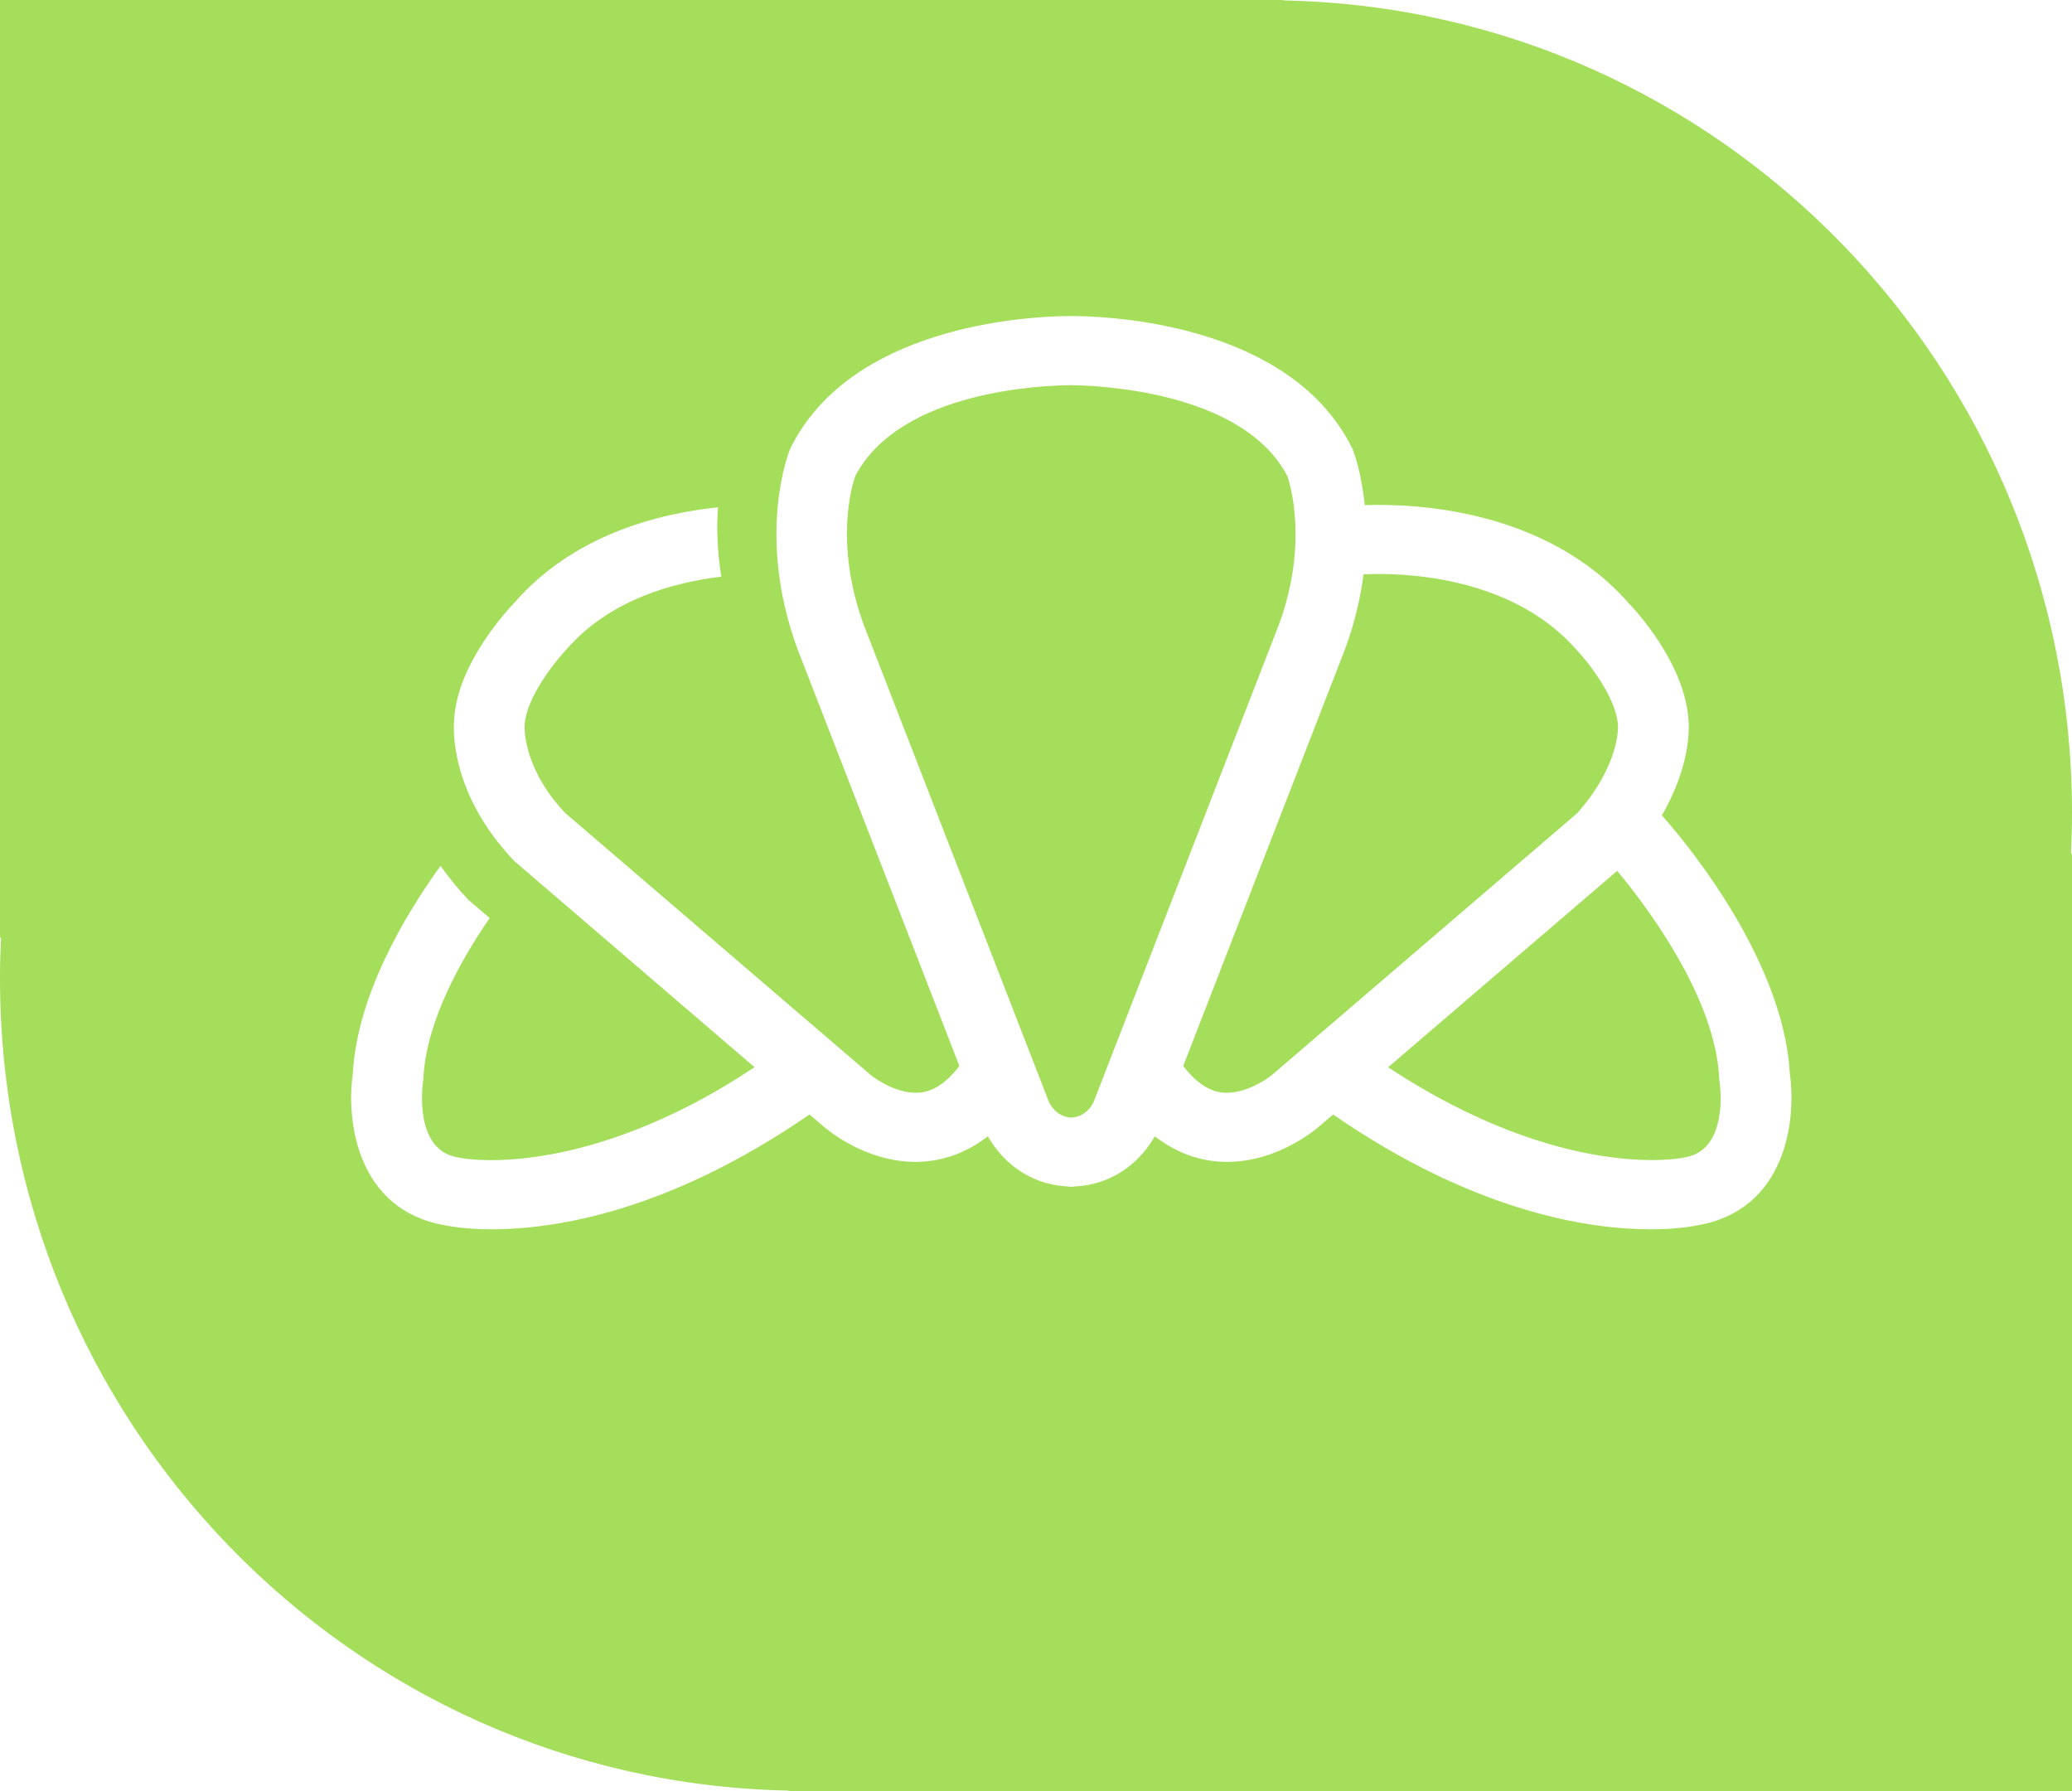
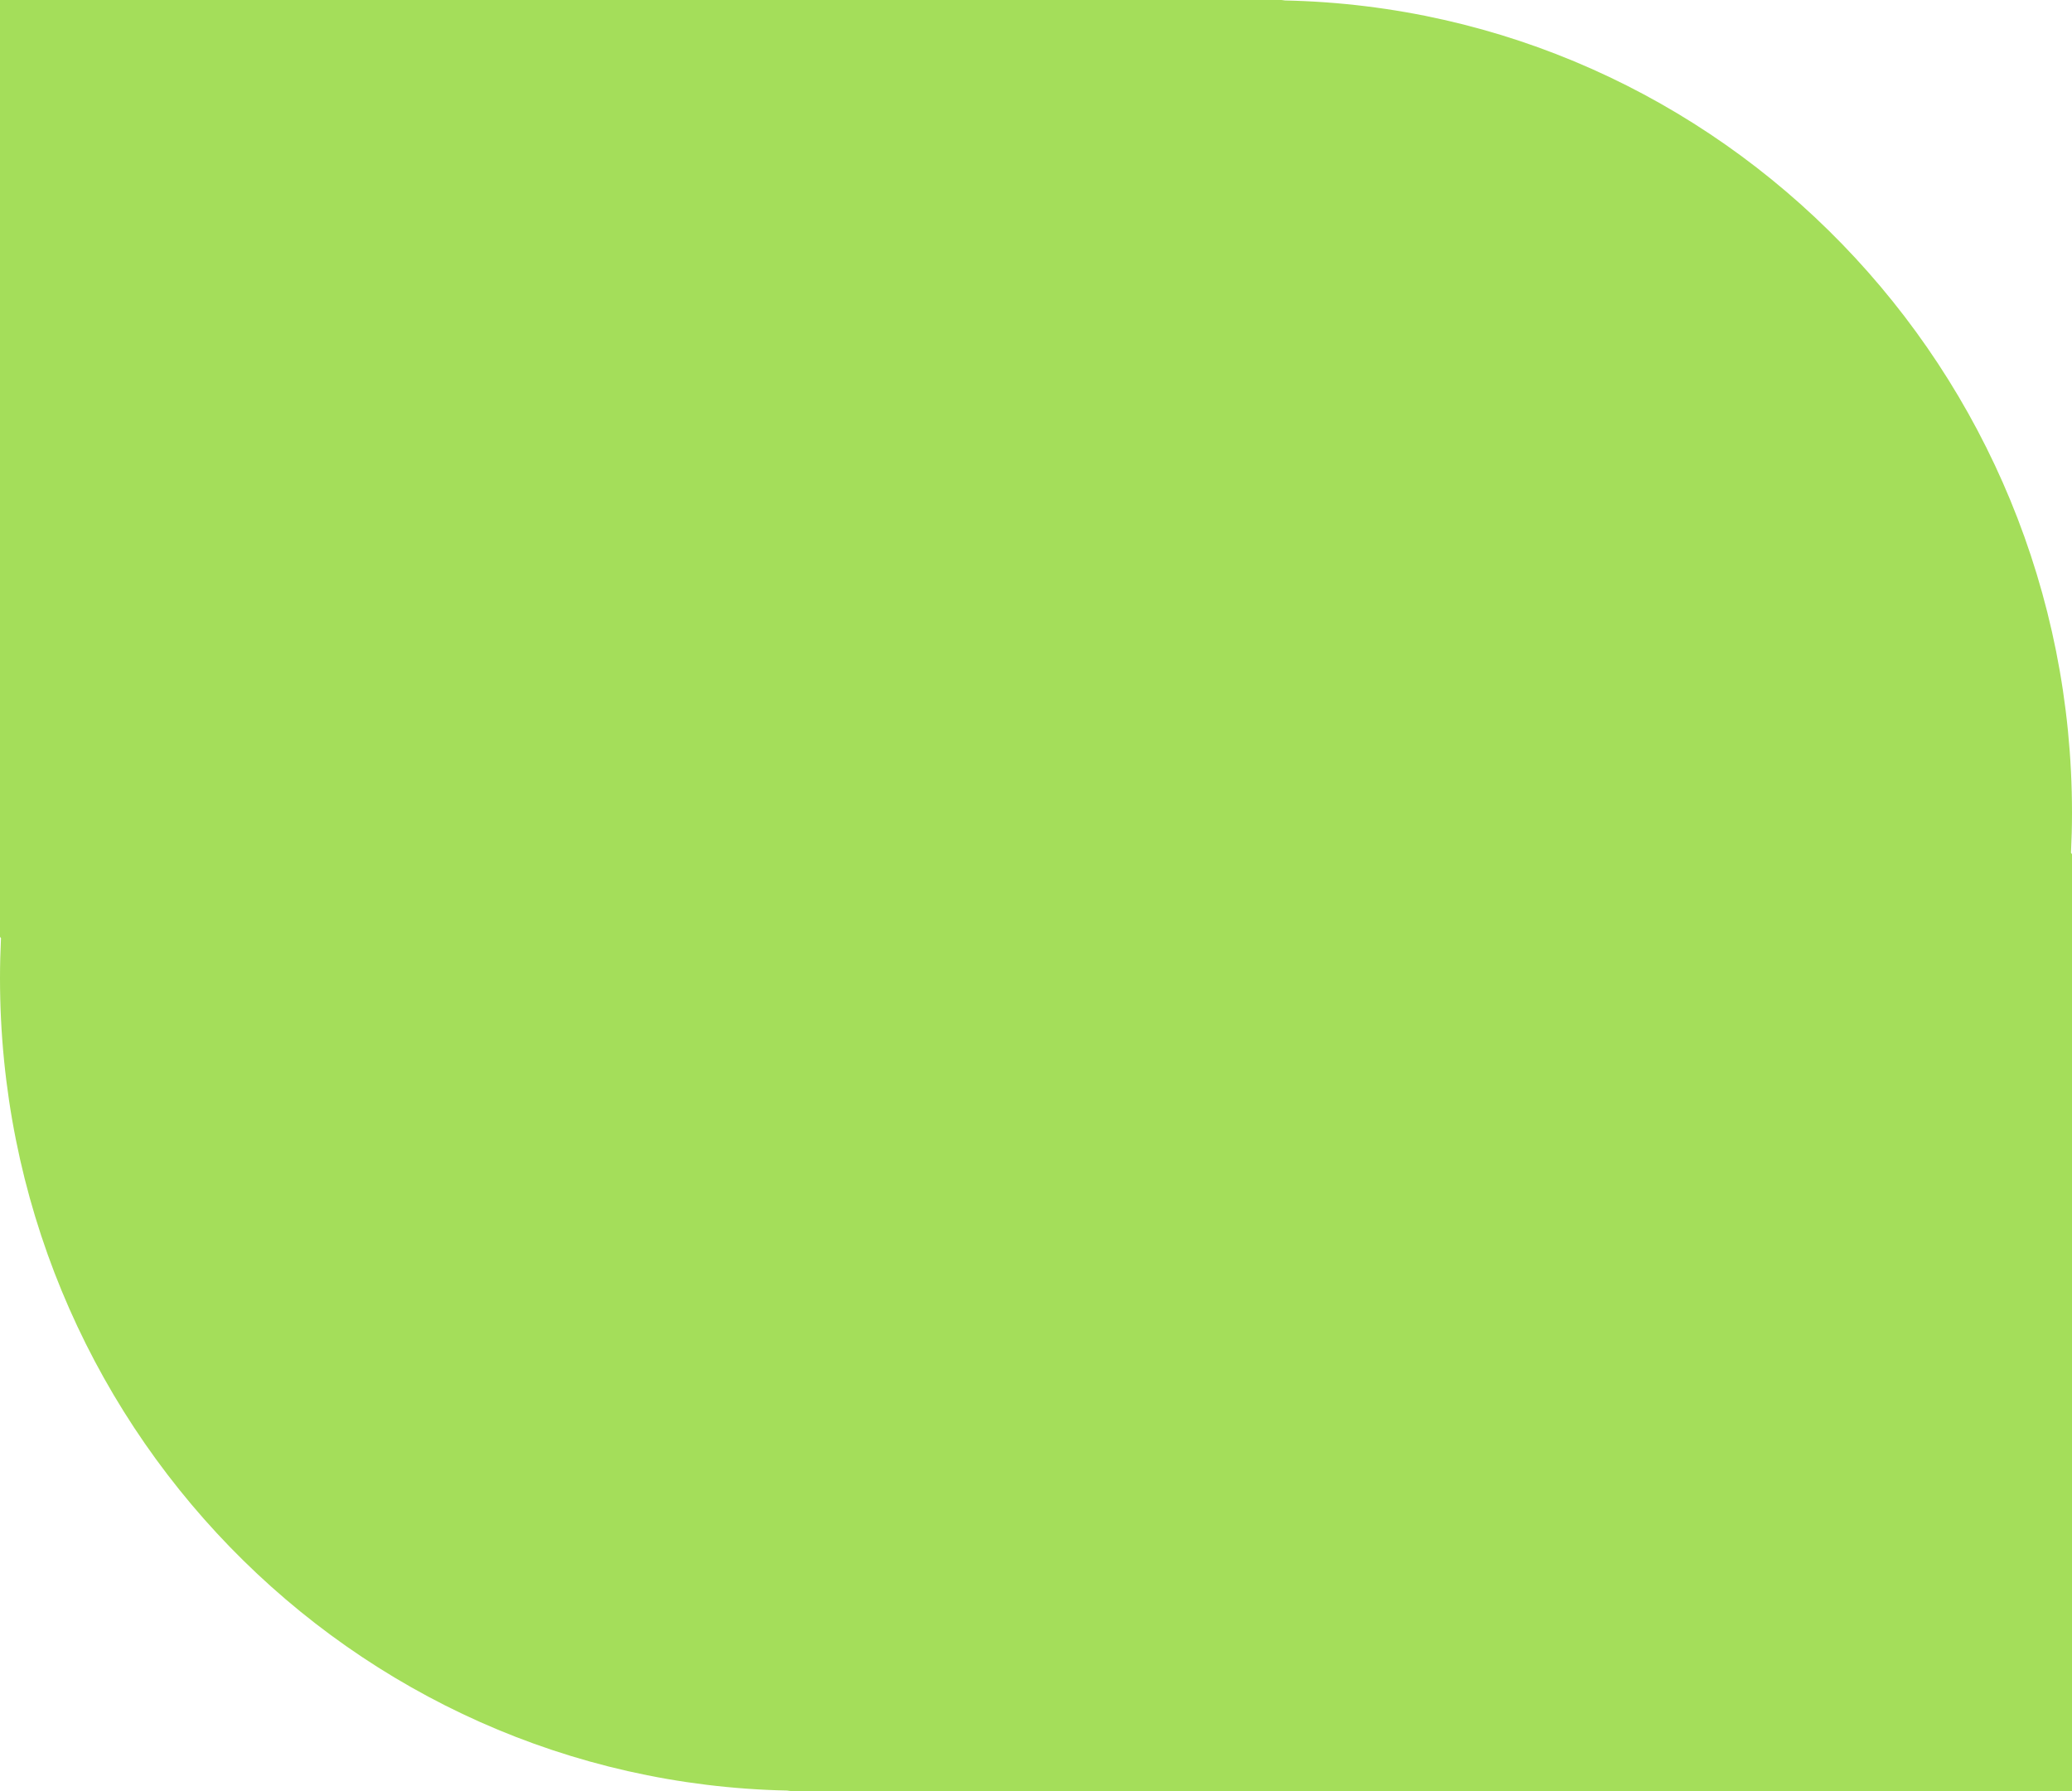
<svg xmlns="http://www.w3.org/2000/svg" preserveAspectRatio="xMidYMid" width="59" height="51" viewBox="0 0 59 51">
  <defs>
    <style>
      .cls-1 {
        fill: #a4de5a;
        filter: url(#color-overlay-1);
      }

      .cls-1, .cls-2 {
        fill-rule: evenodd;
      }

      .cls-2 {
        fill: #fff;
      }
    </style>
    <filter id="color-overlay-1" filterUnits="userSpaceOnUse">
      <feFlood flood-color="#256602" />
      <feComposite operator="in" in2="SourceGraphic" />
      <feBlend in2="SourceGraphic" result="solidFill" />
    </filter>
  </defs>
  <g id="artboard-1">
    <path d="M59.000,51.000 C59.000,51.000 42.505,51.000 22.513,51.000 C22.481,51.000 22.445,50.989 22.412,50.987 C9.991,50.723 -0.000,40.471 -0.000,27.853 C-0.000,27.473 0.010,27.094 0.028,26.718 C0.017,26.702 -0.000,26.677 -0.000,26.677 L-0.000,-0.000 C-0.000,-0.000 16.495,-0.000 36.487,-0.000 C36.519,-0.000 36.555,0.011 36.588,0.013 C49.009,0.276 59.000,10.529 59.000,23.147 C59.000,23.527 58.990,23.906 58.971,24.282 C58.983,24.298 59.000,24.323 59.000,24.323 L59.000,51.000 Z" class="cls-1" />
-     <path d="M50.965,30.570 C50.774,27.112 47.627,23.557 47.322,23.219 C48.168,21.762 48.094,20.648 48.082,20.530 C47.988,18.881 46.530,17.334 46.401,17.203 C44.033,14.484 40.272,14.335 38.861,14.384 C38.767,13.439 38.543,12.859 38.523,12.811 L38.491,12.739 C36.788,9.340 31.966,9.024 30.666,9.001 L30.666,9.001 C30.638,9.000 30.539,8.999 30.388,9.000 C30.387,9.000 30.386,9.000 30.384,9.000 C29.147,9.017 24.240,9.304 22.520,12.739 L22.488,12.811 C22.448,12.910 21.527,15.268 22.710,18.486 L27.319,30.355 C26.978,30.798 26.615,31.058 26.232,31.108 C25.624,31.185 24.976,30.766 24.773,30.593 L16.083,23.141 C14.877,21.849 14.936,20.712 14.941,20.638 C14.986,19.851 15.821,18.816 16.145,18.477 C17.363,17.079 19.167,16.584 20.539,16.421 C20.419,15.670 20.406,15.003 20.445,14.446 C18.700,14.628 16.314,15.247 14.647,17.163 C14.481,17.334 13.023,18.881 12.932,20.487 C12.912,20.693 12.782,22.559 14.639,24.514 L21.485,30.389 C20.957,30.738 20.443,31.051 19.953,31.314 C15.836,33.526 13.135,32.977 13.112,32.972 L13.038,32.957 C11.774,32.751 12.035,30.890 12.045,30.815 L12.056,30.710 C12.131,29.110 13.097,27.373 13.943,26.143 L13.339,25.624 C13.031,25.300 12.772,24.975 12.545,24.654 C11.517,26.079 10.169,28.347 10.046,30.570 C9.853,31.912 10.161,34.464 12.678,34.892 C12.826,34.923 13.287,35.005 14.010,35.005 C15.527,35.005 18.199,34.644 21.551,32.689 C22.037,32.406 22.537,32.090 23.050,31.736 L23.045,31.729 L23.433,32.062 C23.561,32.174 24.638,33.085 26.070,33.085 C26.201,33.085 26.335,33.078 26.472,33.060 C26.932,33.005 27.526,32.824 28.130,32.357 C28.483,32.986 29.227,33.741 30.450,33.787 L30.450,33.798 C30.470,33.798 30.486,33.793 30.505,33.793 C30.525,33.793 30.542,33.798 30.561,33.798 L30.561,33.787 C31.785,33.741 32.528,32.986 32.882,32.357 C33.485,32.824 34.078,33.005 34.538,33.060 C34.675,33.078 34.810,33.085 34.941,33.085 C36.373,33.085 37.449,32.176 37.568,32.071 L37.963,31.733 L37.960,31.736 C42.014,34.532 45.264,35.005 47.000,35.005 C47.723,35.005 48.185,34.923 48.332,34.892 C50.850,34.464 51.158,31.912 50.965,30.570 ZM31.159,31.335 C31.157,31.340 31.002,31.793 30.502,31.825 C30.060,31.794 29.889,31.434 29.852,31.335 L24.600,17.805 C23.746,15.481 24.267,13.805 24.352,13.560 C25.625,11.111 29.753,10.972 30.489,10.968 C31.132,10.972 35.377,11.099 36.658,13.559 C36.739,13.795 37.258,15.500 36.416,17.789 L31.179,31.280 L31.159,31.335 ZM36.234,30.597 C36.036,30.766 35.388,31.185 34.778,31.108 C34.396,31.058 34.033,30.798 33.692,30.355 L38.306,18.469 C38.585,17.710 38.744,17.000 38.827,16.354 C39.792,16.308 43.002,16.336 44.901,18.515 C45.190,18.816 46.026,19.851 46.072,20.663 C46.074,20.708 46.123,21.779 44.917,23.151 L36.234,30.597 ZM47.973,32.957 L47.908,32.970 C47.875,32.978 44.491,33.656 39.526,30.392 L46.049,24.798 C46.778,25.670 48.844,28.338 48.955,30.710 L48.965,30.811 C48.977,30.889 49.237,32.751 47.973,32.957 Z" class="cls-2" />
  </g>
</svg>